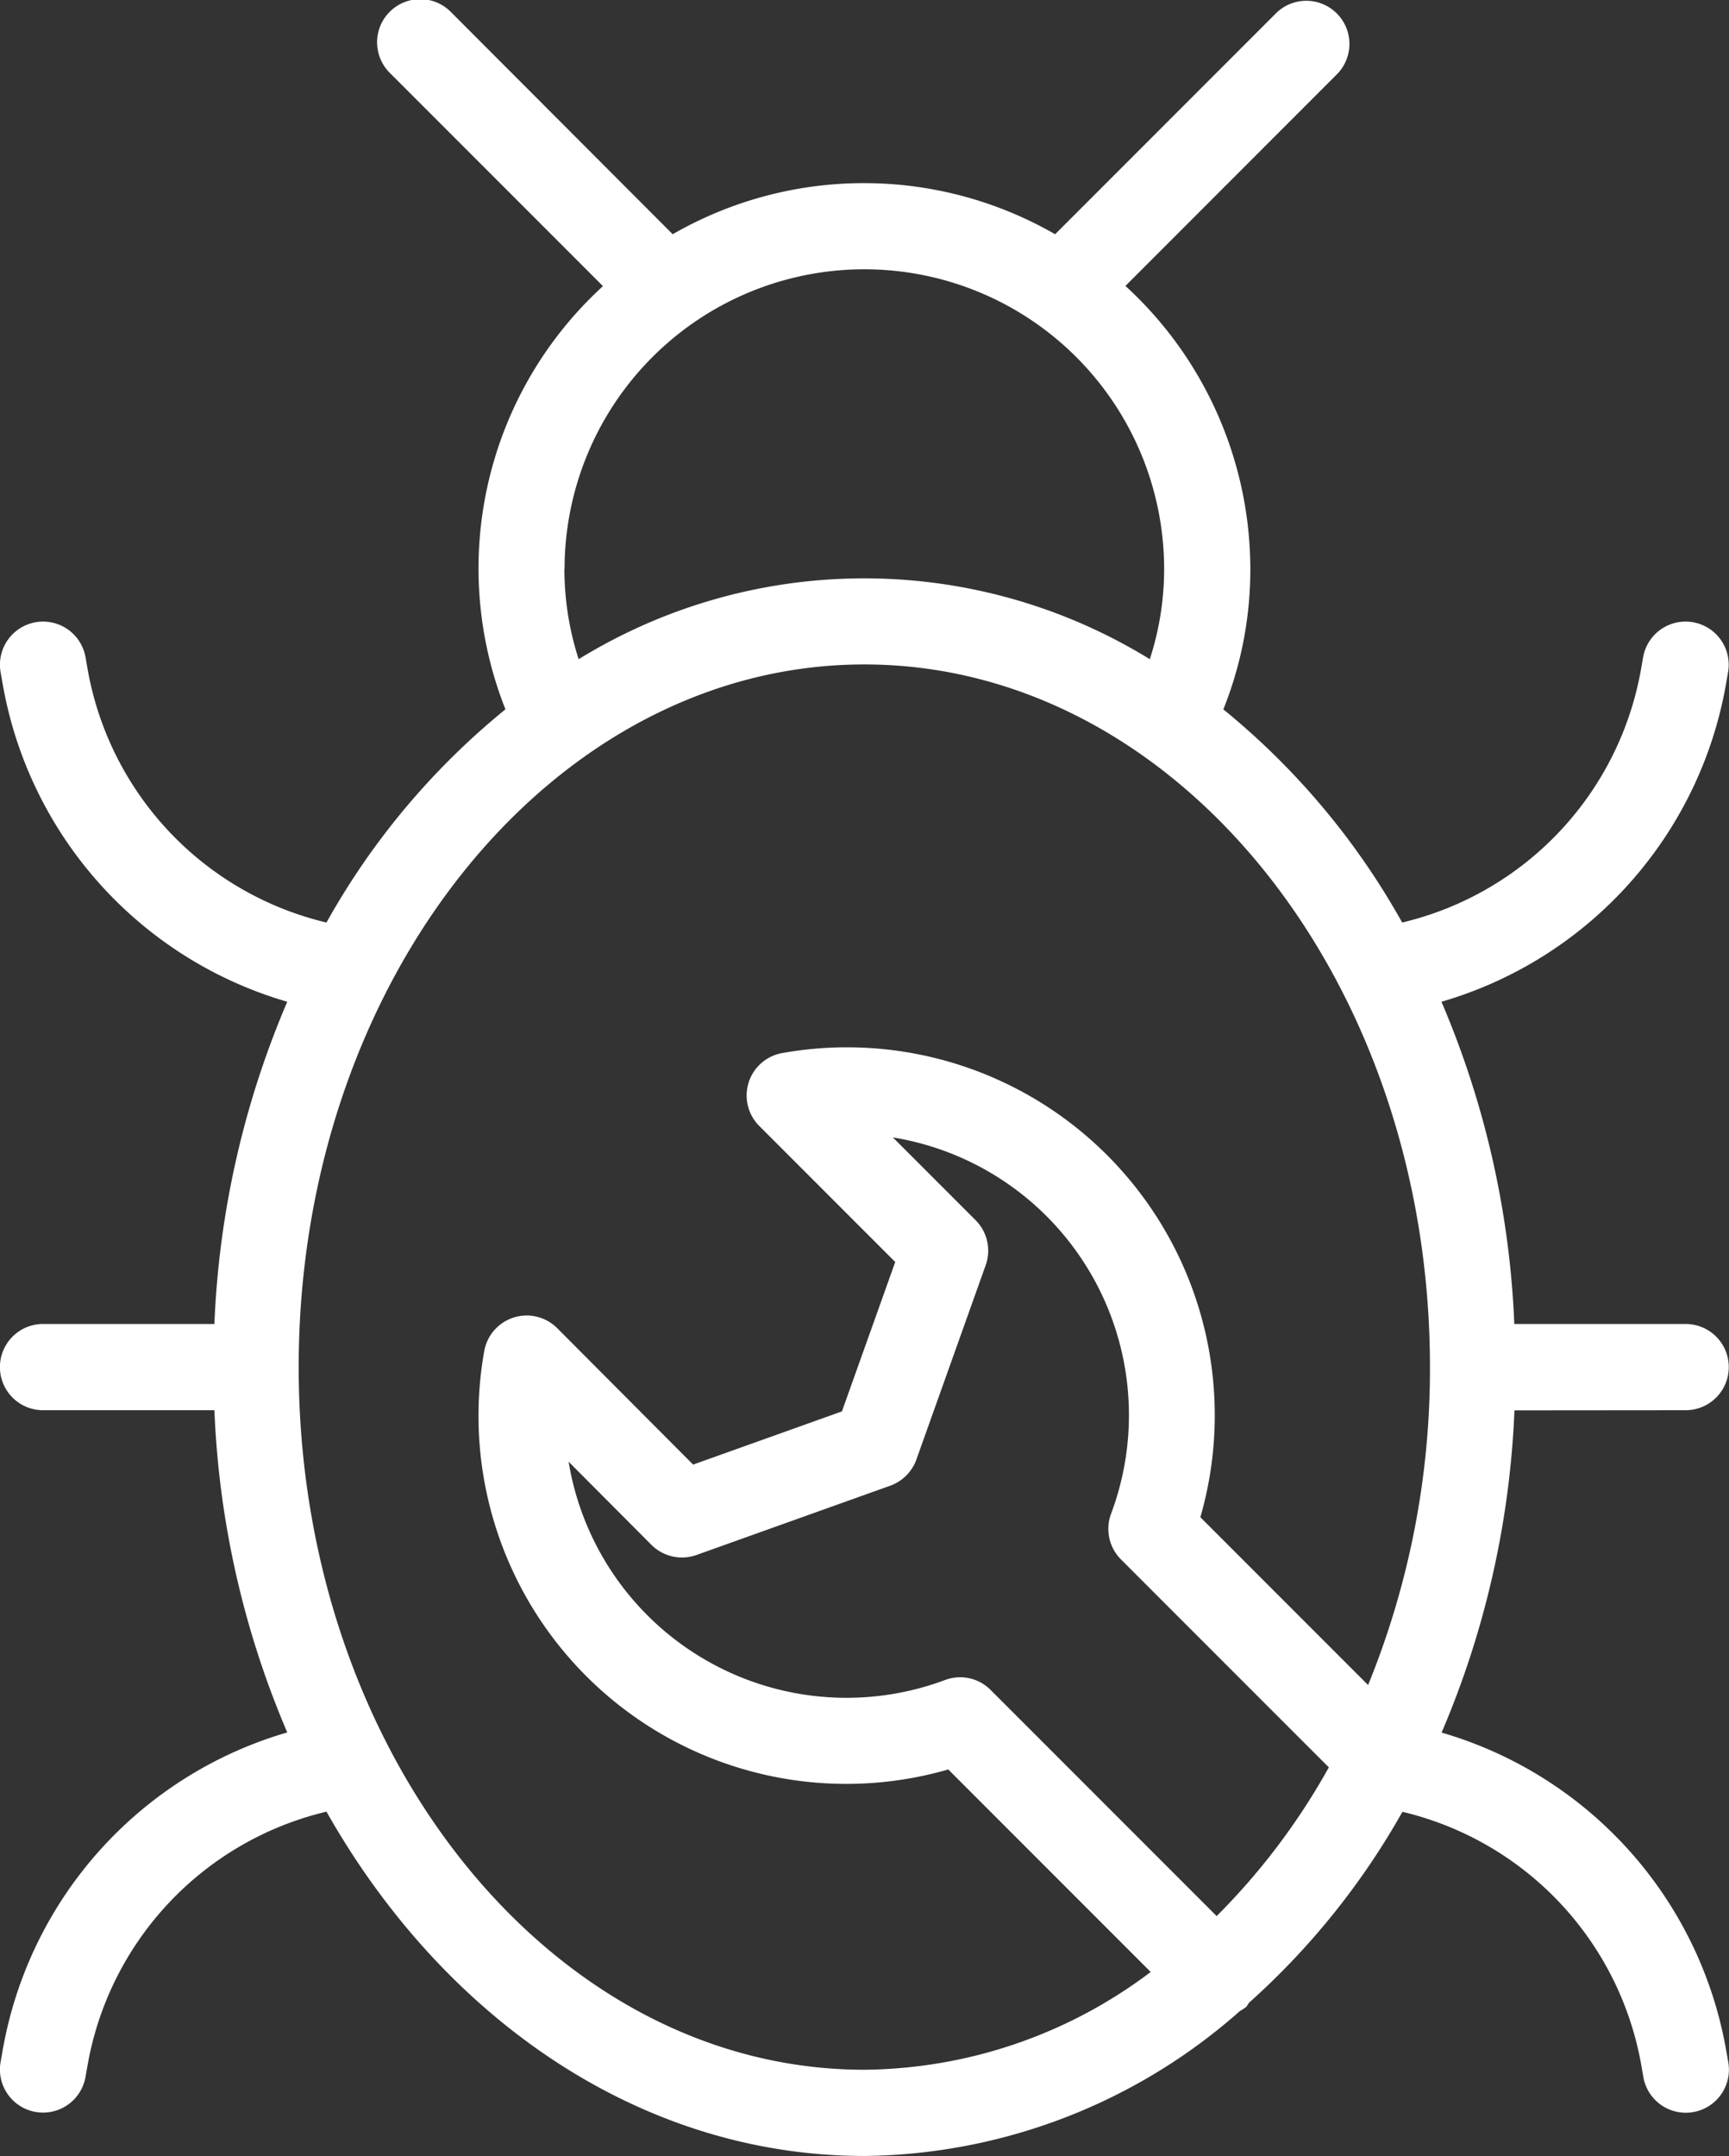
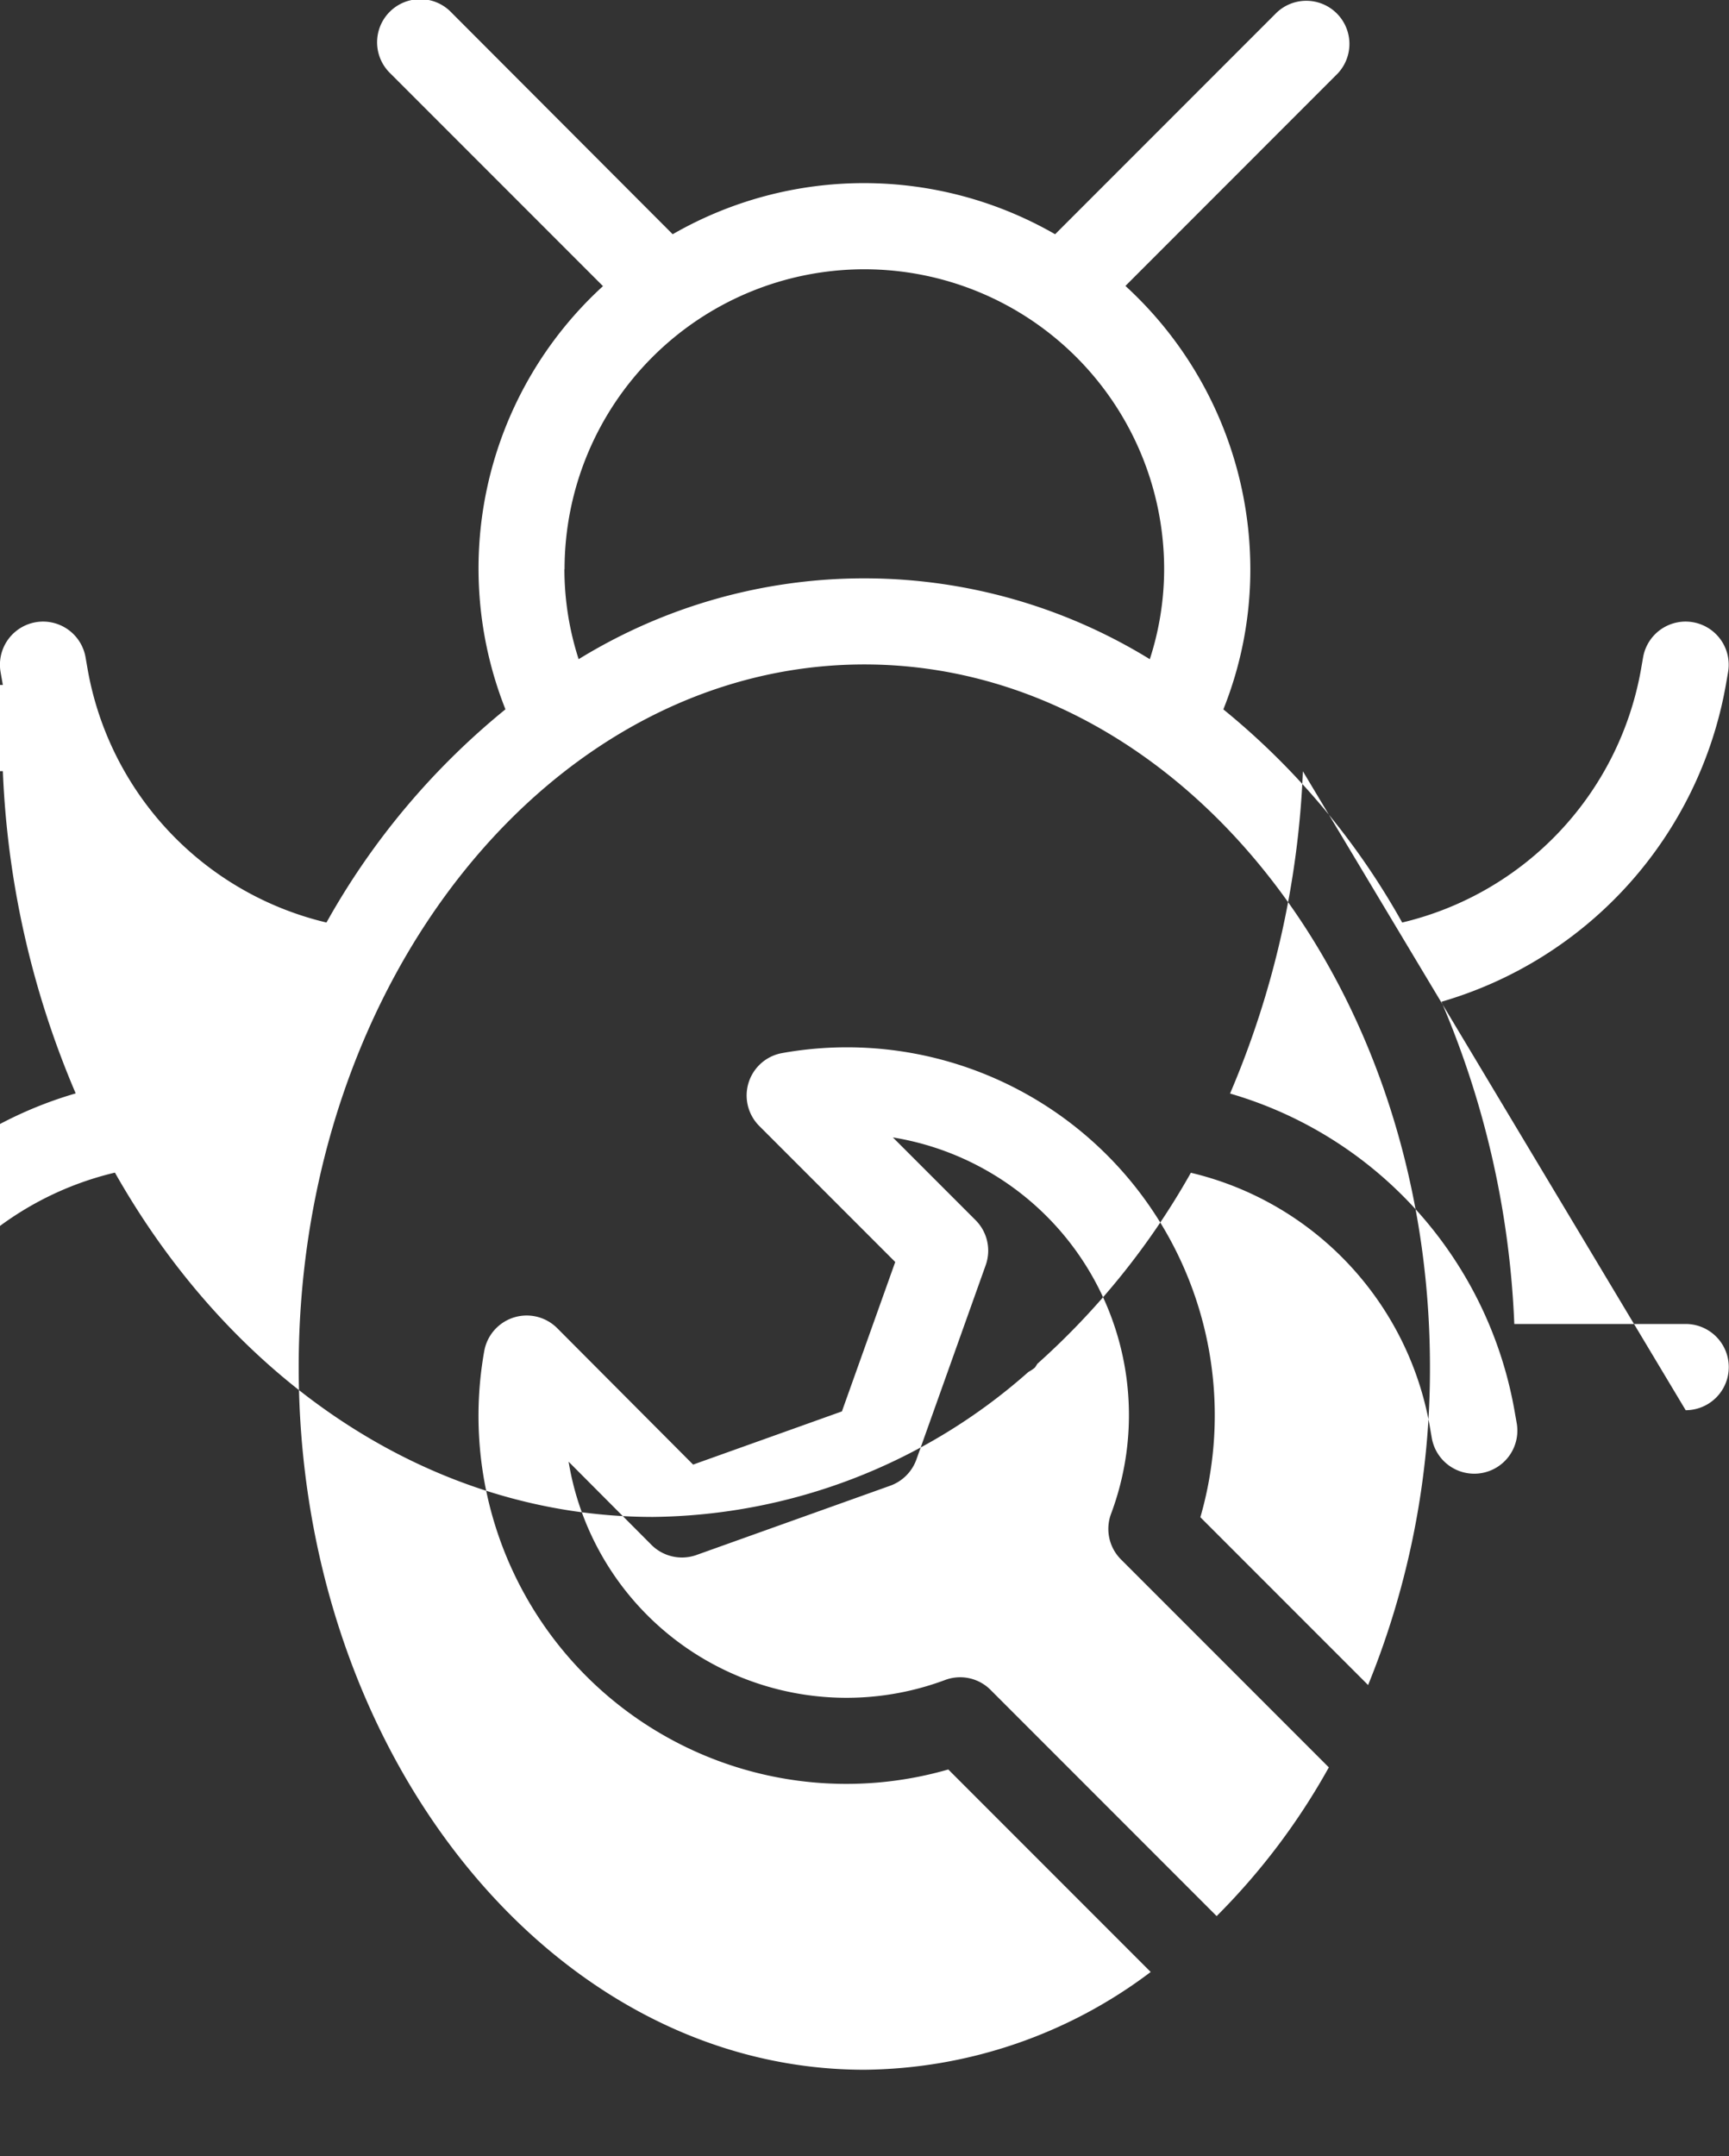
<svg xmlns="http://www.w3.org/2000/svg" width="34.604" height="43.13" viewBox="0 0 34.604 43.13">
  <rect x="0" y="0" width="34.604" height="43.13" fill="#333333" stroke="none" />
  <g id="noun-bug-3705010" transform="translate(-202.663 -96.368)">
-     <path id="Path_5162" data-name="Path 5162" d="M236.4,124.579a.862.862,0,0,0,0-1.725h-3.43a18.247,18.247,0,0,0-1.458-6.446,8.067,8.067,0,0,0,5.692-6.339l.044-.253a.862.862,0,1,0-1.7-.3l-.044.252a6.34,6.34,0,0,1-4.778,5.055,14.783,14.783,0,0,0-3.579-4.264,7.516,7.516,0,0,0,.54-2.805,7.688,7.688,0,0,0-2.5-5.666l4.247-4.248a.863.863,0,0,0-1.22-1.22l-4.434,4.434a7.672,7.672,0,0,0-7.654,0L211.7,96.621a.863.863,0,1,0-1.22,1.22l4.251,4.251a7.646,7.646,0,0,0-1.952,8.466,14.776,14.776,0,0,0-3.582,4.265,6.341,6.341,0,0,1-4.778-5.054l-.044-.253a.862.862,0,1,0-1.7.3l.045.254a8.066,8.066,0,0,0,5.692,6.338,18.258,18.258,0,0,0-1.458,6.446h-3.43a.862.862,0,1,0,0,1.725h3.43a18.247,18.247,0,0,0,1.458,6.446,8.067,8.067,0,0,0-5.692,6.339l-.045.253a.862.862,0,0,0,.7,1,.886.886,0,0,0,.151.013.862.862,0,0,0,.848-.713l.045-.252a6.34,6.34,0,0,1,4.778-5.055c2.352,4.155,6.3,6.888,10.768,6.888a11.506,11.506,0,0,0,7.514-2.9.826.826,0,0,0,.128-.085.781.781,0,0,0,.051-.078,14.969,14.969,0,0,0,3.073-3.822,6.34,6.34,0,0,1,4.778,5.054l.044.253a.862.862,0,0,0,.848.713.849.849,0,0,0,.151-.013.862.862,0,0,0,.7-1l-.045-.254a8.066,8.066,0,0,0-5.692-6.338,18.256,18.256,0,0,0,1.458-6.446Zm-22.438-16.824a6,6,0,0,1,12,0,5.837,5.837,0,0,1-.287,1.8,10.908,10.908,0,0,0-11.431,0,5.872,5.872,0,0,1-.285-1.8Zm-5.321,15.962c0-7.751,5.079-14.057,11.321-14.057s11.32,6.306,11.32,14.057a16.738,16.738,0,0,1-1.238,6.36l-3.357-3.357a7.361,7.361,0,0,0-8.367-9.286.862.862,0,0,0-.461,1.459l2.721,2.721-1.067,2.989-2.978,1.064-2.72-2.729a.863.863,0,0,0-1.46.456,7.362,7.362,0,0,0,9.287,8.372l4.051,4.051a9.643,9.643,0,0,1-5.731,1.956c-6.242,0-11.321-6.305-11.321-14.056ZM227.014,134.7l-4.524-4.524a.859.859,0,0,0-.912-.2,5.637,5.637,0,0,1-7.535-4.367l1.66,1.666a.865.865,0,0,0,.9.2l3.878-1.386a.868.868,0,0,0,.522-.522l1.387-3.888a.863.863,0,0,0-.2-.9l-1.657-1.657a5.628,5.628,0,0,1,4.365,7.534.863.863,0,0,0,.2.908l4.16,4.16a13.417,13.417,0,0,1-2.242,2.972Z" transform="translate(0)" fill="#fff" />
+     <path id="Path_5162" data-name="Path 5162" d="M236.4,124.579a.862.862,0,0,0,0-1.725h-3.43a18.247,18.247,0,0,0-1.458-6.446,8.067,8.067,0,0,0,5.692-6.339l.044-.253a.862.862,0,1,0-1.7-.3l-.044.252a6.34,6.34,0,0,1-4.778,5.055,14.783,14.783,0,0,0-3.579-4.264,7.516,7.516,0,0,0,.54-2.805,7.688,7.688,0,0,0-2.5-5.666l4.247-4.248a.863.863,0,0,0-1.22-1.22l-4.434,4.434a7.672,7.672,0,0,0-7.654,0L211.7,96.621a.863.863,0,1,0-1.22,1.22l4.251,4.251a7.646,7.646,0,0,0-1.952,8.466,14.776,14.776,0,0,0-3.582,4.265,6.341,6.341,0,0,1-4.778-5.054l-.044-.253a.862.862,0,1,0-1.7.3l.045.254h-3.43a.862.862,0,1,0,0,1.725h3.43a18.247,18.247,0,0,0,1.458,6.446,8.067,8.067,0,0,0-5.692,6.339l-.045.253a.862.862,0,0,0,.7,1,.886.886,0,0,0,.151.013.862.862,0,0,0,.848-.713l.045-.252a6.34,6.34,0,0,1,4.778-5.055c2.352,4.155,6.3,6.888,10.768,6.888a11.506,11.506,0,0,0,7.514-2.9.826.826,0,0,0,.128-.085.781.781,0,0,0,.051-.078,14.969,14.969,0,0,0,3.073-3.822,6.34,6.34,0,0,1,4.778,5.054l.044.253a.862.862,0,0,0,.848.713.849.849,0,0,0,.151-.013.862.862,0,0,0,.7-1l-.045-.254a8.066,8.066,0,0,0-5.692-6.338,18.256,18.256,0,0,0,1.458-6.446Zm-22.438-16.824a6,6,0,0,1,12,0,5.837,5.837,0,0,1-.287,1.8,10.908,10.908,0,0,0-11.431,0,5.872,5.872,0,0,1-.285-1.8Zm-5.321,15.962c0-7.751,5.079-14.057,11.321-14.057s11.32,6.306,11.32,14.057a16.738,16.738,0,0,1-1.238,6.36l-3.357-3.357a7.361,7.361,0,0,0-8.367-9.286.862.862,0,0,0-.461,1.459l2.721,2.721-1.067,2.989-2.978,1.064-2.72-2.729a.863.863,0,0,0-1.46.456,7.362,7.362,0,0,0,9.287,8.372l4.051,4.051a9.643,9.643,0,0,1-5.731,1.956c-6.242,0-11.321-6.305-11.321-14.056ZM227.014,134.7l-4.524-4.524a.859.859,0,0,0-.912-.2,5.637,5.637,0,0,1-7.535-4.367l1.66,1.666a.865.865,0,0,0,.9.2l3.878-1.386a.868.868,0,0,0,.522-.522l1.387-3.888a.863.863,0,0,0-.2-.9l-1.657-1.657a5.628,5.628,0,0,1,4.365,7.534.863.863,0,0,0,.2.908l4.16,4.16a13.417,13.417,0,0,1-2.242,2.972Z" transform="translate(0)" fill="#fff" />
  </g>
</svg>